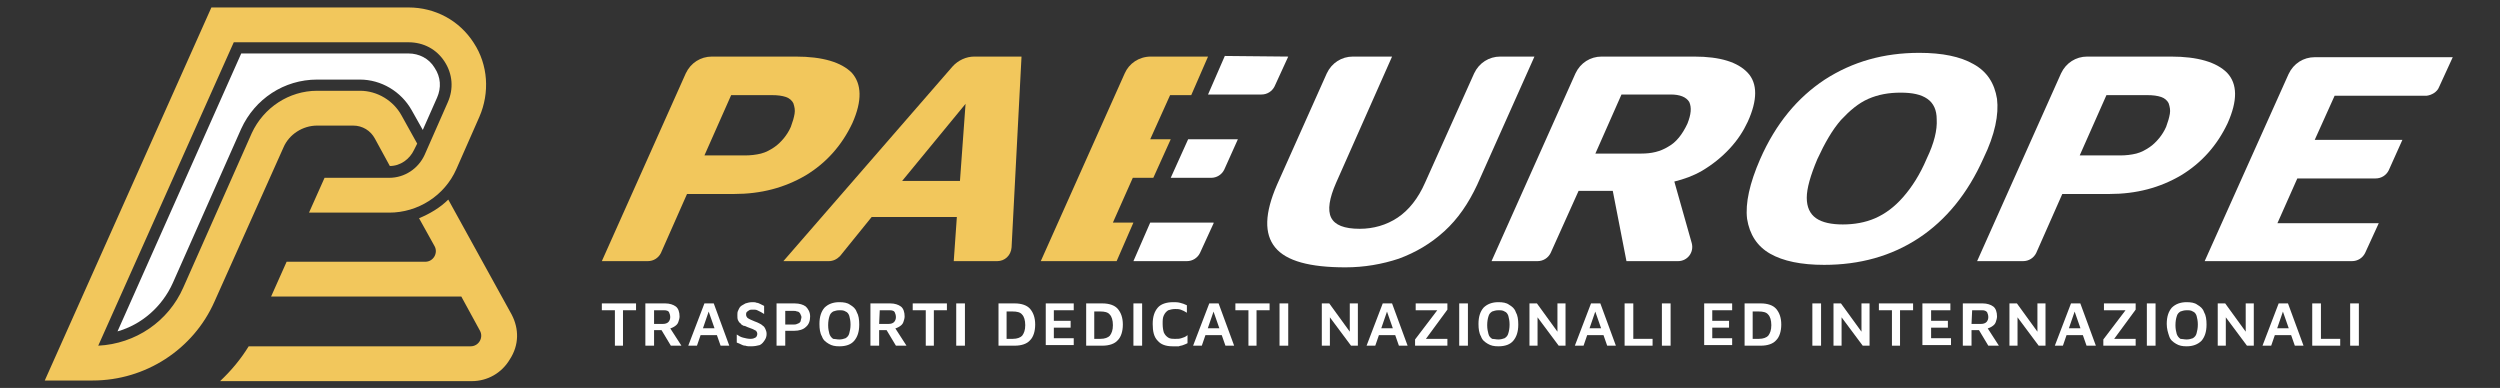
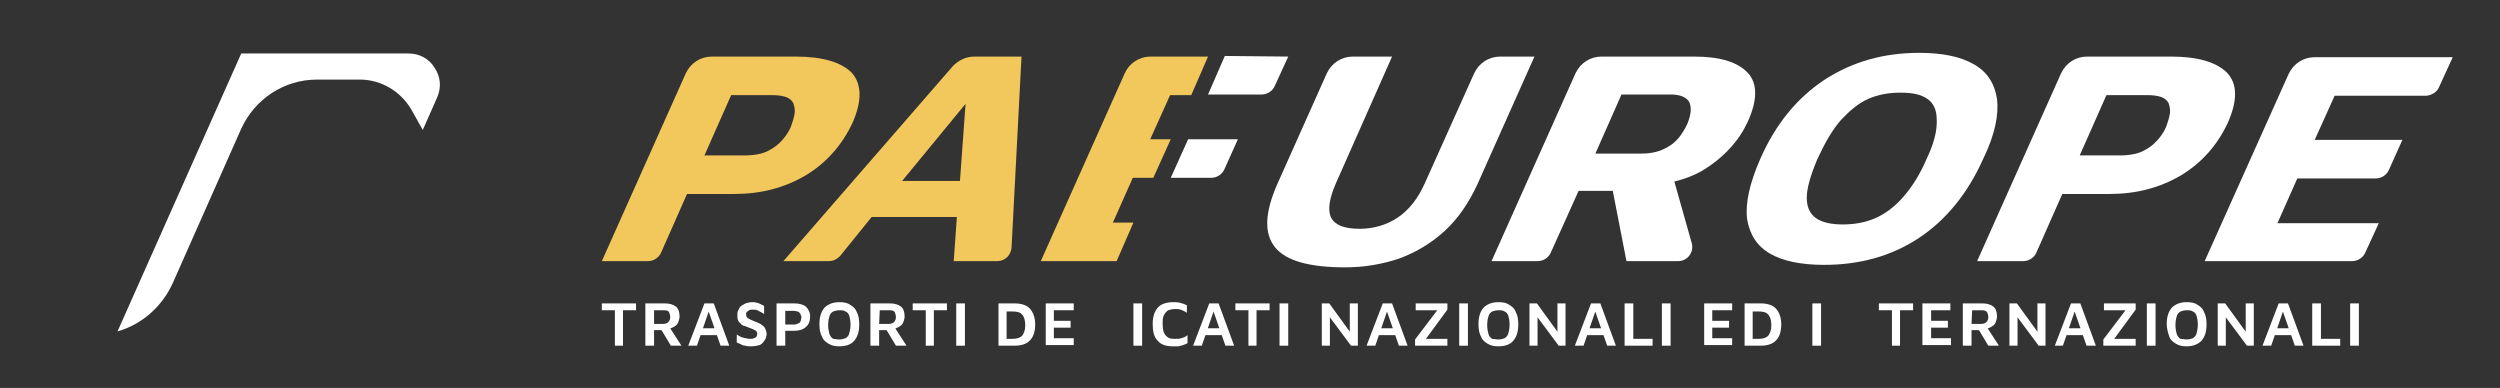
<svg xmlns="http://www.w3.org/2000/svg" version="1.1" id="Livello_1" x="0px" y="0px" width="402.1px" height="62.4px" viewBox="0 0 402.1 62.4" style="enable-background:new 0 0 402.1 62.4;" xml:space="preserve">
  <rect x="0" y="0" width="402.1" height="62.4" fill="#333333" stroke="none" />
  <style type="text/css">
	.st0{fill:#F2C75C;}
	.st1{fill:#FFFFFF;}
</style>
  <g>
    <g>
-       <path class="st0" d="M82.3,50.6L72.1,32.1c-1.3,1.3-3,2.3-4.7,3l2.5,4.5c0.6,1.1-0.2,2.5-1.5,2.5H46.1l-2.5,5.6h30.6l3,5.5    c0.6,1.1-0.2,2.5-1.5,2.5H40c-1.3,2.1-2.8,3.9-4.6,5.6h40.5c2.5,0,4.8-1.3,6.1-3.5C83.5,55.5,83.5,52.9,82.3,50.6z M76.2,6.9    C73.9,3.3,70,1.2,65.7,1.2H34l-26.8,60h7.7c8.5,0,16.2-5,19.6-12.7l11.1-24.8c0.9-2.1,3.1-3.5,5.4-3.5l0,0h5.8    c1.5,0,2.8,0.8,3.5,2.1l2.4,4.4c1.7,0,3.2-1.1,3.9-2.6l0.5-1l-2.5-4.5c-1.3-2.4-3.9-4-6.7-4H51l0,0c-4.5,0-8.6,2.7-10.5,6.8    l-11,24.8c-2.4,5.5-7.7,9.1-13.7,9.4L37.6,6.8h28.1c2.4,0,4.5,1.1,5.8,3.1c1.3,2,1.5,4.4,0.5,6.6l-3.7,8.4c-1,2.2-3.2,3.7-5.7,3.7    H52.2l-2.5,5.6h12.9c4.6,0,8.9-2.7,10.8-7l3.7-8.4l0,0C78.8,14.9,78.5,10.4,76.2,6.9z" />
      <path class="st1" d="M38.8,8.6h26.9c1.7,0,3.3,0.8,4.2,2.3c1,1.5,1.1,3.2,0.4,4.8L68,20.9l-1.8-3.2c-1.7-3-4.9-4.9-8.3-4.9H51    c-5.3,0-10,3.1-12.2,7.9l-11,24.8c-1.7,3.8-5,6.7-8.9,7.8L38.8,8.6z" />
    </g>
    <g>
      <g>
        <g>
          <path class="st0" d="M137,11.7c-1.7-1.7-4.7-2.6-9-2.6h-13.5c-1.8,0-3.4,1-4.2,2.7L96.8,42h7.4c0.9,0,1.7-0.5,2.1-1.3l4.2-9.5      h7.6c4.3,0,8.1-1,11.5-3c3.3-2,5.8-4.8,7.5-8.4C138.7,16.2,138.6,13.5,137,11.7z M127.8,18.3c-0.1,0.6-0.3,1.3-0.6,2.1      c-0.3,0.7-0.7,1.3-1.1,1.8c-0.5,0.6-1,1.1-1.6,1.5s-1.3,0.8-2.1,1c-0.8,0.2-1.7,0.3-2.6,0.3h-6.5l4.3-9.7h6.5      c1,0,1.7,0.1,2.3,0.3c0.6,0.2,1,0.6,1.2,1C127.8,17.2,127.9,17.7,127.8,18.3z" />
          <path class="st0" d="M156.7,9.1c-1.3,0-2.6,0.6-3.5,1.6L126,42h7.3c0.7,0,1.3-0.3,1.8-0.8l5.1-6.3h13.7l-0.5,7.1h7      c1.2,0,2.2-0.9,2.3-2.2l1.6-30.7C164.3,9.1,156.7,9.1,156.7,9.1z M154.4,29.1h-9.3l10.2-12.4L154.4,29.1z" />
          <path class="st1" d="M207.2,9.1l-2.2,4.8c-0.4,0.8-1.2,1.3-2.1,1.3h-8.6L197,9L207.2,9.1L207.2,9.1z" />
          <path class="st1" d="M199.1,22.4l-2.2,4.9c-0.4,0.8-1.2,1.3-2.1,1.3h-6.5l2.8-6.2H199.1z" />
-           <path class="st1" d="M195.2,35.9l-2.2,4.8c-0.4,0.8-1.2,1.3-2.1,1.3h-8.6l2.7-6.2h10.2V35.9z" />
          <path class="st0" d="M188.2,15.3l-3.2,7.1h3.3l-2.8,6.2h-3.3l-3.2,7.2h3.3l-2.7,6.2h-12.2l13.5-30.2c0.7-1.6,2.3-2.7,4.2-2.7      h9.2l-2.7,6.2C191.6,15.3,188.2,15.3,188.2,15.3z" />
          <path class="st1" d="M241.3,9.1c-1.8,0-3.4,1-4.2,2.7l-7.9,17.6c-1.1,2.5-2.6,4.4-4.4,5.6c-1.8,1.2-3.9,1.8-6.1,1.8      c-2.5,0-4-0.6-4.6-1.8s-0.3-3.1,0.8-5.6l9-20.3h-6.3c-1.8,0-3.4,1-4.2,2.7l-8,17.9c-2,4.6-2.1,7.9-0.3,10.1      c1.8,2.2,5.6,3.2,11.3,3.2c3,0,5.9-0.5,8.6-1.4c2.7-1,5.1-2.4,7.3-4.4s3.9-4.5,5.3-7.5l9.2-20.6C246.8,9.1,241.3,9.1,241.3,9.1z      " />
          <path class="st1" d="M281.1,11.7c-1.6-1.7-4.4-2.6-8.6-2.6h-14.9c-1.8,0-3.4,1-4.2,2.7L239.9,42h7.4c0.9,0,1.7-0.5,2.1-1.3      l4.5-10h5.5l2.2,11.3h8.3c1.5,0,2.6-1.4,2.2-2.9l-2.8-9.9c1.6-0.4,3-0.9,4.4-1.7c1.7-1,3.2-2.2,4.5-3.6s2.2-2.8,2.9-4.3      C282.7,16.1,282.7,13.4,281.1,11.7z M271.4,19.9c-0.8,1.7-1.8,3-3.1,3.7c-1.3,0.8-2.7,1.1-4.3,1.1h-7.4l4.2-9.5h7.9      c1.5,0,2.5,0.4,3,1.2C272.1,17.3,272,18.4,271.4,19.9z" />
          <path class="st1" d="M321.2,15.9c-0.4-2.5-1.6-4.4-3.8-5.6c-2.1-1.2-5-1.8-8.7-1.8c-5.7,0-10.7,1.4-15.2,4.3      c-4.4,2.9-7.9,7.1-10.4,12.8c-1.7,3.9-2.4,7.1-2.1,9.6c0.4,2.5,1.6,4.4,3.7,5.6c2.1,1.2,5,1.8,8.7,1.8c5.7,0,10.8-1.4,15.2-4.3      c4.4-2.9,7.9-7.2,10.4-12.8C320.9,21.6,321.5,18.4,321.2,15.9z M309.9,25.5c-1.1,2.6-2.4,4.6-3.8,6.2c-1.4,1.6-2.9,2.7-4.5,3.4      s-3.4,1-5.2,1s-3.3-0.3-4.3-1s-1.5-1.8-1.5-3.3s0.6-3.6,1.7-6.2c1.2-2.6,2.4-4.7,3.8-6.3c1.4-1.5,2.8-2.7,4.4-3.4      c1.6-0.7,3.3-1,5.2-1s3.3,0.3,4.3,1c1,0.7,1.5,1.8,1.5,3.3C311.6,20.9,311.1,23,309.9,25.5z" />
          <path class="st1" d="M358.2,11.7c-1.7-1.7-4.7-2.6-9-2.6h-13.5c-1.8,0-3.4,1-4.2,2.7L318,42h7.4c0.9,0,1.7-0.5,2.1-1.3l4.2-9.5      h7.6c4.3,0,8.1-1,11.5-3c3.3-2,5.8-4.8,7.5-8.4C359.9,16.2,359.9,13.5,358.2,11.7z M349,18.3c-0.1,0.6-0.3,1.3-0.6,2.1      c-0.3,0.7-0.7,1.3-1.1,1.8c-0.5,0.6-1,1.1-1.6,1.5s-1.3,0.8-2.1,1c-0.8,0.2-1.7,0.3-2.6,0.3h-6.5l4.3-9.7h6.5      c1,0,1.7,0.1,2.3,0.3c0.6,0.2,1,0.6,1.2,1C349,17.2,349.1,17.7,349,18.3z" />
          <path class="st1" d="M392.3,14l2.2-4.8h-22.2c-1.8,0-3.4,1-4.2,2.7L354.6,42h23.7c0.9,0,1.7-0.5,2.1-1.3l2.2-4.8h-16.3l3.2-7.2      h12.6c0.9,0,1.7-0.5,2.1-1.3l2.2-4.9h-14.1l3.2-7.1h14.8C391.1,15.3,392,14.8,392.3,14z" />
        </g>
      </g>
      <g>
        <path class="st1" d="M98.9,55.6v-5.7h-2.1v-1.1h5.5v1.1h-2.1v5.7H98.9z" />
        <path class="st1" d="M103.8,55.6v-6.8h3.2c0.7,0,1.3,0.2,1.7,0.5c0.4,0.3,0.6,0.9,0.6,1.6c0,0.3-0.1,0.6-0.2,0.9     c-0.1,0.3-0.3,0.5-0.6,0.7c-0.3,0.2-0.6,0.3-0.9,0.4v-0.4l2,3.1h-1.7l-1.8-3l0.6,0.5h-1.5v2.5H103.8z M105.2,52.1h1.4     c0.4,0,0.7-0.1,0.9-0.3c0.2-0.2,0.3-0.5,0.3-0.8s-0.1-0.6-0.2-0.8s-0.4-0.3-0.8-0.3h-1.6C105.2,49.9,105.2,52.1,105.2,52.1z" />
        <path class="st1" d="M110.7,55.6l2.6-6.8h1.5l2.5,6.8h-1.4l-2.2-6.3l0.6-0.1l-2.2,6.4C112.1,55.6,110.7,55.6,110.7,55.6z      M112,53.9l0.3-1.1h3.2l0.1,1.1H112z" />
        <path class="st1" d="M120.8,55.7c-0.3,0-0.7,0-0.9-0.1c-0.3,0-0.5-0.1-0.7-0.2c-0.2-0.1-0.4-0.2-0.7-0.3v-1.3     c0.3,0.2,0.6,0.4,1,0.5s0.8,0.2,1.2,0.2c0.4,0,0.6-0.1,0.8-0.2c0.2-0.1,0.3-0.4,0.3-0.6c0-0.2-0.1-0.4-0.2-0.5     c-0.2-0.1-0.4-0.2-0.6-0.3c-0.3-0.1-0.5-0.2-0.8-0.3c-0.2-0.1-0.4-0.2-0.6-0.2c-0.2-0.1-0.4-0.2-0.5-0.4     c-0.2-0.1-0.3-0.3-0.4-0.5s-0.1-0.5-0.1-0.8s0-0.5,0.1-0.7s0.2-0.5,0.4-0.7c0.2-0.2,0.5-0.3,0.8-0.5c0.3-0.1,0.7-0.2,1.1-0.2     c0.3,0,0.5,0,0.7,0.1c0.2,0,0.4,0.1,0.6,0.2c0.2,0.1,0.4,0.2,0.6,0.3v1.3c-0.2-0.1-0.3-0.2-0.5-0.3s-0.4-0.2-0.6-0.3     s-0.4-0.1-0.7-0.1c-0.2,0-0.5,0-0.6,0.1c-0.2,0.1-0.3,0.2-0.4,0.3s-0.1,0.3-0.1,0.4c0,0.2,0.1,0.4,0.2,0.5s0.3,0.2,0.5,0.3     s0.5,0.2,0.7,0.3c0.3,0.1,0.5,0.2,0.7,0.3s0.4,0.2,0.6,0.4c0.2,0.1,0.3,0.3,0.4,0.5s0.2,0.5,0.2,0.8c0,0.4-0.1,0.7-0.3,1     c-0.2,0.3-0.4,0.6-0.8,0.8C121.8,55.6,121.4,55.7,120.8,55.7z" />
        <path class="st1" d="M126.3,53.3v2.3h-1.4v-6.8h2.9c0.8,0,1.4,0.2,1.8,0.5c0.4,0.4,0.7,0.9,0.7,1.6c0,0.7-0.2,1.3-0.7,1.7     c-0.4,0.4-1.1,0.6-1.8,0.6h-1.5V53.3z M126.3,52.2h1.3c0.2,0,0.4,0,0.6-0.1s0.3-0.1,0.4-0.2c0.1-0.1,0.2-0.2,0.2-0.4     c0-0.1,0.1-0.3,0.1-0.4c0-0.2,0-0.3-0.1-0.4c0-0.1-0.1-0.3-0.2-0.4c-0.1-0.1-0.2-0.2-0.4-0.2c-0.2-0.1-0.3-0.1-0.6-0.1h-1.3V52.2     z" />
        <path class="st1" d="M135,55.7c-0.7,0-1.2-0.1-1.7-0.4c-0.5-0.3-0.9-0.6-1.1-1.2c-0.3-0.5-0.4-1.2-0.4-2c0-1.2,0.3-2,0.8-2.6     c0.6-0.6,1.4-0.9,2.4-0.9c0.7,0,1.3,0.1,1.7,0.4c0.5,0.3,0.9,0.6,1.1,1.2c0.3,0.5,0.4,1.2,0.4,2c0,1.2-0.3,2-0.8,2.6     C136.9,55.4,136.1,55.7,135,55.7z M135,54.6c0.4,0,0.7-0.1,1-0.2c0.3-0.2,0.5-0.4,0.6-0.8s0.2-0.8,0.2-1.4s-0.1-1-0.2-1.4     c-0.1-0.3-0.3-0.6-0.6-0.7c-0.3-0.2-0.6-0.2-1-0.2c-0.4,0-0.7,0.1-1,0.2c-0.3,0.2-0.5,0.4-0.6,0.8c-0.1,0.3-0.2,0.8-0.2,1.4     s0.1,1,0.2,1.4c0.1,0.3,0.3,0.6,0.6,0.8C134.3,54.5,134.6,54.6,135,54.6z" />
        <path class="st1" d="M140,55.6v-6.8h3.2c0.7,0,1.3,0.2,1.7,0.5s0.6,0.9,0.6,1.6c0,0.3-0.1,0.6-0.2,0.9c-0.1,0.3-0.3,0.5-0.6,0.7     s-0.6,0.3-0.9,0.4v-0.4l2,3.1h-1.7l-1.8-3l0.6,0.5h-1.5v2.5H140z M141.4,52.1h1.5c0.4,0,0.7-0.1,0.9-0.3s0.3-0.5,0.3-0.8     s-0.1-0.6-0.2-0.8s-0.4-0.3-0.8-0.3h-1.6L141.4,52.1L141.4,52.1z" />
        <path class="st1" d="M148.9,55.6v-5.7h-2.1v-1.1h5.5v1.1h-2.1v5.7H148.9z" />
        <path class="st1" d="M153.8,55.6v-6.8h1.4v6.8H153.8z" />
        <path class="st1" d="M160.6,55.6v-6.8h2.6c1.1,0,2,0.3,2.5,0.9s0.8,1.4,0.8,2.5s-0.3,2-0.8,2.5c-0.5,0.6-1.4,0.9-2.5,0.9     C163.2,55.6,160.6,55.6,160.6,55.6z M161.9,54.5h1c0.7,0,1.2-0.2,1.5-0.5c0.3-0.4,0.5-0.9,0.5-1.7s-0.2-1.4-0.5-1.7     c-0.3-0.4-0.9-0.5-1.5-0.5h-1V54.5z" />
        <path class="st1" d="M168.2,55.6v-6.8h4.5v1.1h-3.2v1.7h2.7v1.1h-2.7v1.7h3.2v1.1h-4.5V55.6z" />
-         <path class="st1" d="M174.7,55.6v-6.8h2.6c1.1,0,2,0.3,2.5,0.9s0.8,1.4,0.8,2.5s-0.3,2-0.8,2.5c-0.5,0.6-1.4,0.9-2.5,0.9     C177.3,55.6,174.7,55.6,174.7,55.6z M176,54.5h1c0.7,0,1.2-0.2,1.5-0.5c0.3-0.4,0.5-0.9,0.5-1.7s-0.2-1.4-0.5-1.7     c-0.3-0.4-0.9-0.5-1.5-0.5h-1V54.5z" />
        <path class="st1" d="M182.3,55.6v-6.8h1.4v6.8H182.3z" />
        <path class="st1" d="M188.6,55.7c-1.1,0-1.9-0.3-2.4-0.9c-0.6-0.6-0.8-1.5-0.8-2.7s0.3-2,0.8-2.6s1.4-0.9,2.5-0.9     c0.4,0,0.7,0,1.1,0.1c0.4,0.1,0.7,0.2,1.1,0.4v1.2c-0.3-0.2-0.7-0.4-1-0.5s-0.6-0.1-0.9-0.1c-0.4,0-0.8,0.1-1.1,0.2     c-0.3,0.2-0.5,0.4-0.7,0.8c-0.2,0.4-0.2,0.8-0.2,1.4c0,0.6,0.1,1.1,0.2,1.4c0.2,0.4,0.4,0.6,0.7,0.8s0.7,0.2,1.2,0.2     c0.3,0,0.6,0,0.9-0.1c0.3-0.1,0.7-0.2,1-0.5v1.3c-0.2,0.1-0.4,0.2-0.7,0.3c-0.2,0.1-0.5,0.1-0.7,0.2     C189.1,55.7,188.9,55.7,188.6,55.7z" />
        <path class="st1" d="M191.9,55.6l2.6-6.8h1.5l2.5,6.8h-1.4l-2.2-6.3l0.6-0.1l-2.2,6.4C193.3,55.6,191.9,55.6,191.9,55.6z      M193.3,53.9l0.3-1.1h3.2l0.1,1.1H193.3z" />
        <path class="st1" d="M200.8,55.6v-5.7h-2.1v-1.1h5.5v1.1h-2.1v5.7H200.8z" />
        <path class="st1" d="M205.8,55.6v-6.8h1.4v6.8H205.8z" />
        <path class="st1" d="M212.6,55.6v-6.8h1.2l3.7,5.1l-0.4,0.8v-5.9h1.3v6.8h-1.1l-3.8-5.1l0.4-0.6v5.7H212.6z" />
        <path class="st1" d="M219.8,55.6l2.6-6.8h1.5l2.5,6.8H225l-2.2-6.3l0.6-0.1l-2.2,6.4C221.2,55.6,219.8,55.6,219.8,55.6z      M221.2,53.9l0.3-1.1h3.2l0.1,1.1H221.2z" />
        <path class="st1" d="M227.6,55.6v-1l3.8-5l0.3,0.3h-4v-1.1h5.1v1l-3.6,4.9l-0.4-0.2h4v1.1H227.6z" />
        <path class="st1" d="M234.7,55.6v-6.8h1.4v6.8H234.7z" />
        <path class="st1" d="M241,55.7c-0.7,0-1.2-0.1-1.7-0.4c-0.5-0.3-0.9-0.6-1.1-1.2c-0.3-0.5-0.4-1.2-0.4-2c0-1.2,0.3-2,0.8-2.6     c0.6-0.6,1.4-0.9,2.4-0.9c0.7,0,1.3,0.1,1.7,0.4c0.5,0.3,0.9,0.6,1.1,1.2c0.3,0.5,0.4,1.2,0.4,2c0,1.2-0.3,2-0.8,2.6     S242.1,55.7,241,55.7z M241,54.6c0.4,0,0.7-0.1,1-0.2c0.3-0.2,0.5-0.4,0.6-0.8c0.1-0.3,0.2-0.8,0.2-1.4s-0.1-1-0.2-1.4     c-0.1-0.3-0.3-0.6-0.6-0.7c-0.3-0.2-0.6-0.2-1-0.2s-0.7,0.1-1,0.2c-0.3,0.2-0.5,0.4-0.6,0.8c-0.1,0.3-0.2,0.8-0.2,1.4     s0.1,1,0.2,1.4s0.3,0.6,0.6,0.8C240.3,54.5,240.6,54.6,241,54.6z" />
        <path class="st1" d="M246,55.6v-6.8h1.2l3.7,5.1l-0.4,0.8v-5.9h1.3v6.8h-1.1l-3.8-5.1l0.4-0.6v5.7H246z" />
        <path class="st1" d="M253.3,55.6l2.6-6.8h1.5l2.5,6.8h-1.4l-2.2-6.3l0.6-0.1l-2.2,6.4C254.7,55.6,253.3,55.6,253.3,55.6z      M254.6,53.9l0.3-1.1h3.2l0.1,1.1H254.6z" />
        <path class="st1" d="M261.3,55.6v-6.8h1.4v5.7h3.1v1.1H261.3z" />
        <path class="st1" d="M267.3,55.6v-6.8h1.4v6.8H267.3z" />
        <path class="st1" d="M274.1,55.6v-6.8h4.5v1.1h-3.2v1.7h2.7v1.1h-2.7v1.7h3.2v1.1h-4.5V55.6z" />
        <path class="st1" d="M280.6,55.6v-6.8h2.6c1.1,0,2,0.3,2.5,0.9s0.8,1.4,0.8,2.5s-0.3,2-0.8,2.5c-0.5,0.6-1.4,0.9-2.5,0.9     C283.2,55.6,280.6,55.6,280.6,55.6z M281.9,54.5h1c0.7,0,1.2-0.2,1.5-0.5c0.3-0.4,0.5-0.9,0.5-1.7s-0.2-1.4-0.5-1.7     c-0.3-0.4-0.9-0.5-1.5-0.5h-1V54.5z" />
        <path class="st1" d="M291.5,55.6v-6.8h1.4v6.8H291.5z" />
-         <path class="st1" d="M294.9,55.6v-6.8h1.2l3.7,5.1l-0.4,0.8v-5.9h1.3v6.8h-1.1l-3.8-5.1l0.4-0.6v5.7H294.9z" />
        <path class="st1" d="M304.3,55.6v-5.7h-2.1v-1.1h5.5v1.1h-2.1v5.7H304.3z" />
        <path class="st1" d="M309.2,55.6v-6.8h4.5v1.1h-3.1v1.7h2.7v1.1h-2.7v1.7h3.2v1.1h-4.6V55.6z" />
        <path class="st1" d="M315.7,55.6v-6.8h3.2c0.7,0,1.3,0.2,1.7,0.5c0.4,0.3,0.6,0.9,0.6,1.6c0,0.3-0.1,0.6-0.2,0.9     c-0.1,0.3-0.3,0.5-0.6,0.7c-0.3,0.2-0.6,0.3-0.9,0.4v-0.4l2,3.1h-1.7l-1.8-3l0.6,0.5h-1.5v2.5H315.7z M317.1,52.1h1.5     c0.4,0,0.7-0.1,0.9-0.3c0.2-0.2,0.3-0.5,0.3-0.8s-0.1-0.6-0.2-0.8c-0.2-0.2-0.4-0.3-0.8-0.3h-1.6L317.1,52.1L317.1,52.1z" />
        <path class="st1" d="M323.2,55.6v-6.8h1.2l3.7,5.1l-0.4,0.8v-5.9h1.3v6.8h-1.1l-3.8-5.1l0.4-0.6v5.7H323.2z" />
        <path class="st1" d="M330.5,55.6l2.6-6.8h1.5l2.5,6.8h-1.5l-2.2-6.3l0.6-0.1l-2.2,6.4C331.8,55.6,330.5,55.6,330.5,55.6z      M331.8,53.9l0.3-1.1h3.2l0.1,1.1H331.8z" />
        <path class="st1" d="M338.3,55.6v-1l3.8-5l0.3,0.3h-4v-1.1h5.1v1l-3.6,4.9l-0.4-0.2h4v1.1H338.3z" />
        <path class="st1" d="M345.3,55.6v-6.8h1.4v6.8H345.3z" />
        <path class="st1" d="M351.7,55.7c-0.7,0-1.2-0.1-1.7-0.4c-0.5-0.3-0.9-0.6-1.1-1.2s-0.4-1.2-0.4-2c0-1.2,0.3-2,0.8-2.6     c0.6-0.6,1.4-0.9,2.4-0.9c0.7,0,1.3,0.1,1.7,0.4c0.5,0.3,0.9,0.6,1.1,1.2c0.3,0.5,0.4,1.2,0.4,2c0,1.2-0.3,2-0.8,2.6     C353.5,55.4,352.7,55.7,351.7,55.7z M351.7,54.6c0.4,0,0.7-0.1,1-0.2c0.3-0.2,0.5-0.4,0.6-0.8s0.2-0.8,0.2-1.4s-0.1-1-0.2-1.4     c-0.1-0.3-0.3-0.6-0.6-0.7c-0.3-0.2-0.6-0.2-1-0.2s-0.7,0.1-1,0.2c-0.3,0.2-0.5,0.4-0.6,0.8c-0.1,0.3-0.2,0.8-0.2,1.4     s0.1,1,0.2,1.4c0.1,0.3,0.3,0.6,0.6,0.8C351,54.5,351.3,54.6,351.7,54.6z" />
        <path class="st1" d="M356.7,55.6v-6.8h1.2l3.7,5.1l-0.4,0.8v-5.9h1.3v6.8h-1.1l-3.8-5.1l0.4-0.6v5.7H356.7z" />
        <path class="st1" d="M363.9,55.6l2.6-6.8h1.5l2.5,6.8h-1.4l-2.2-6.3l0.6-0.1l-2.2,6.4C365.3,55.6,363.9,55.6,363.9,55.6z      M365.3,53.9l0.3-1.1h3.2l0.1,1.1H365.3z" />
        <path class="st1" d="M371.9,55.6v-6.8h1.4v5.7h3.1v1.1H371.9z" />
        <path class="st1" d="M378,55.6v-6.8h1.4v6.8H378z" />
      </g>
    </g>
  </g>
</svg>